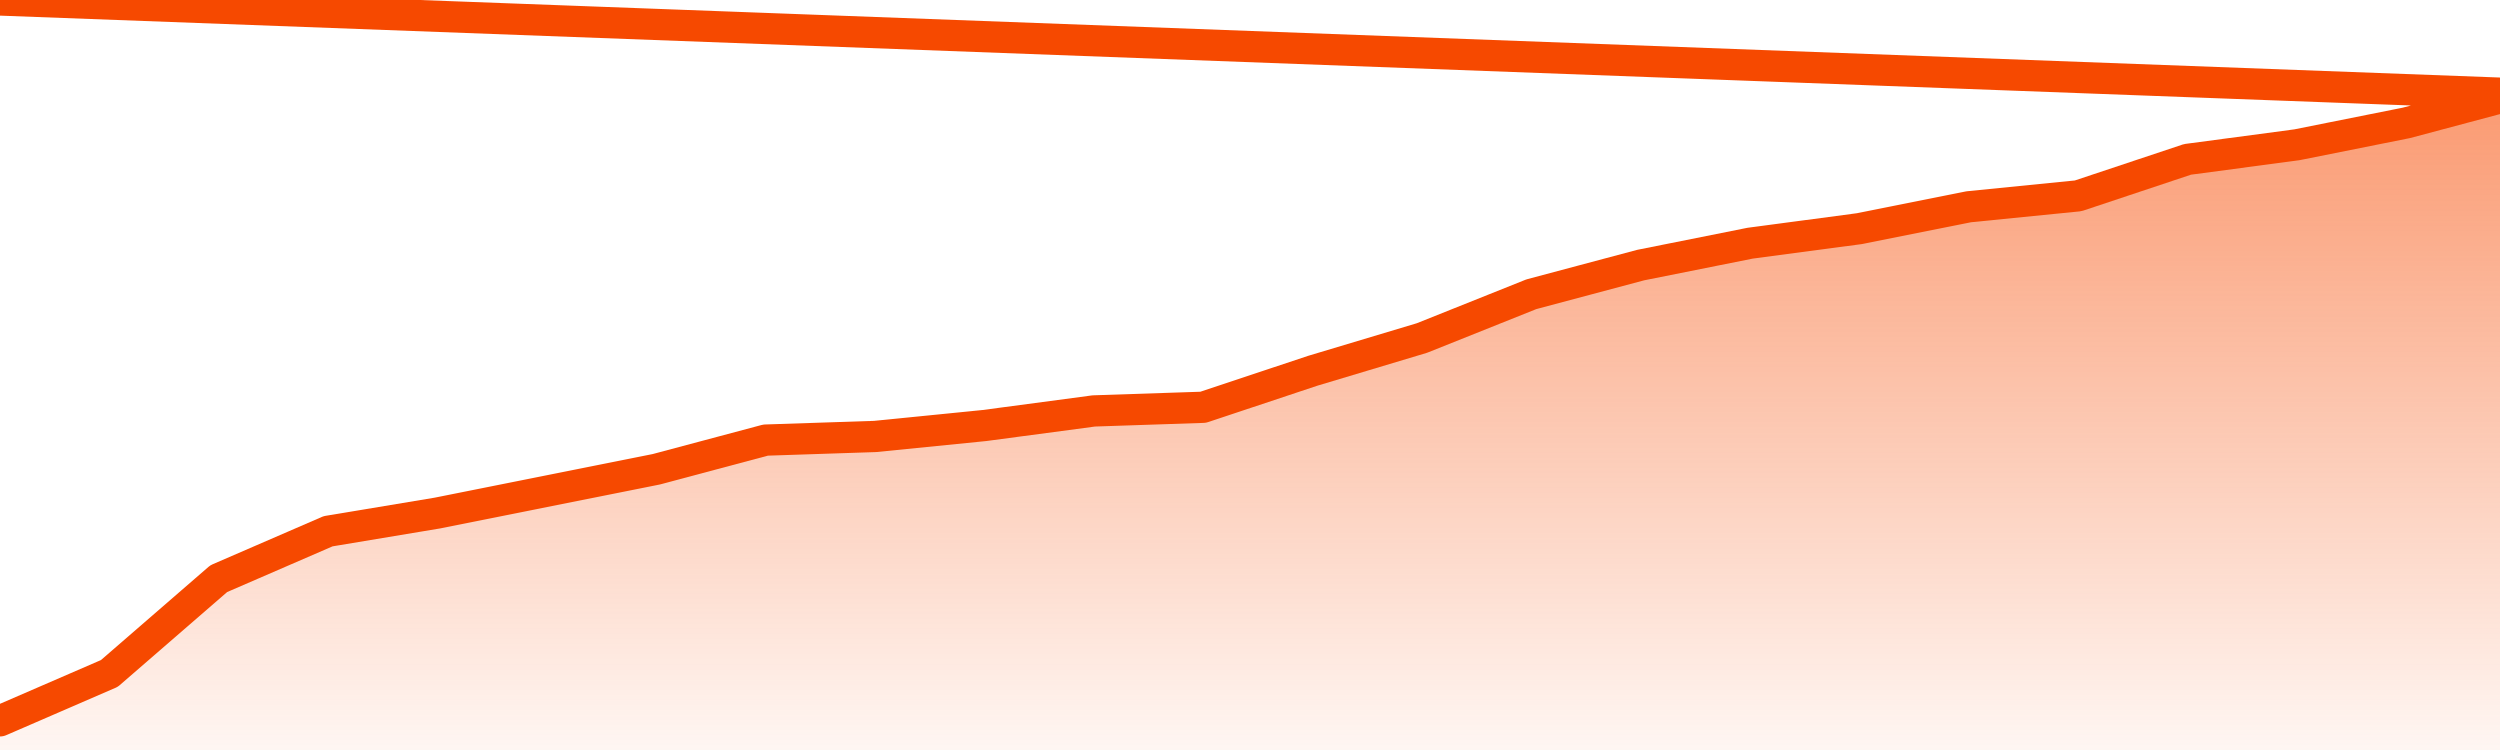
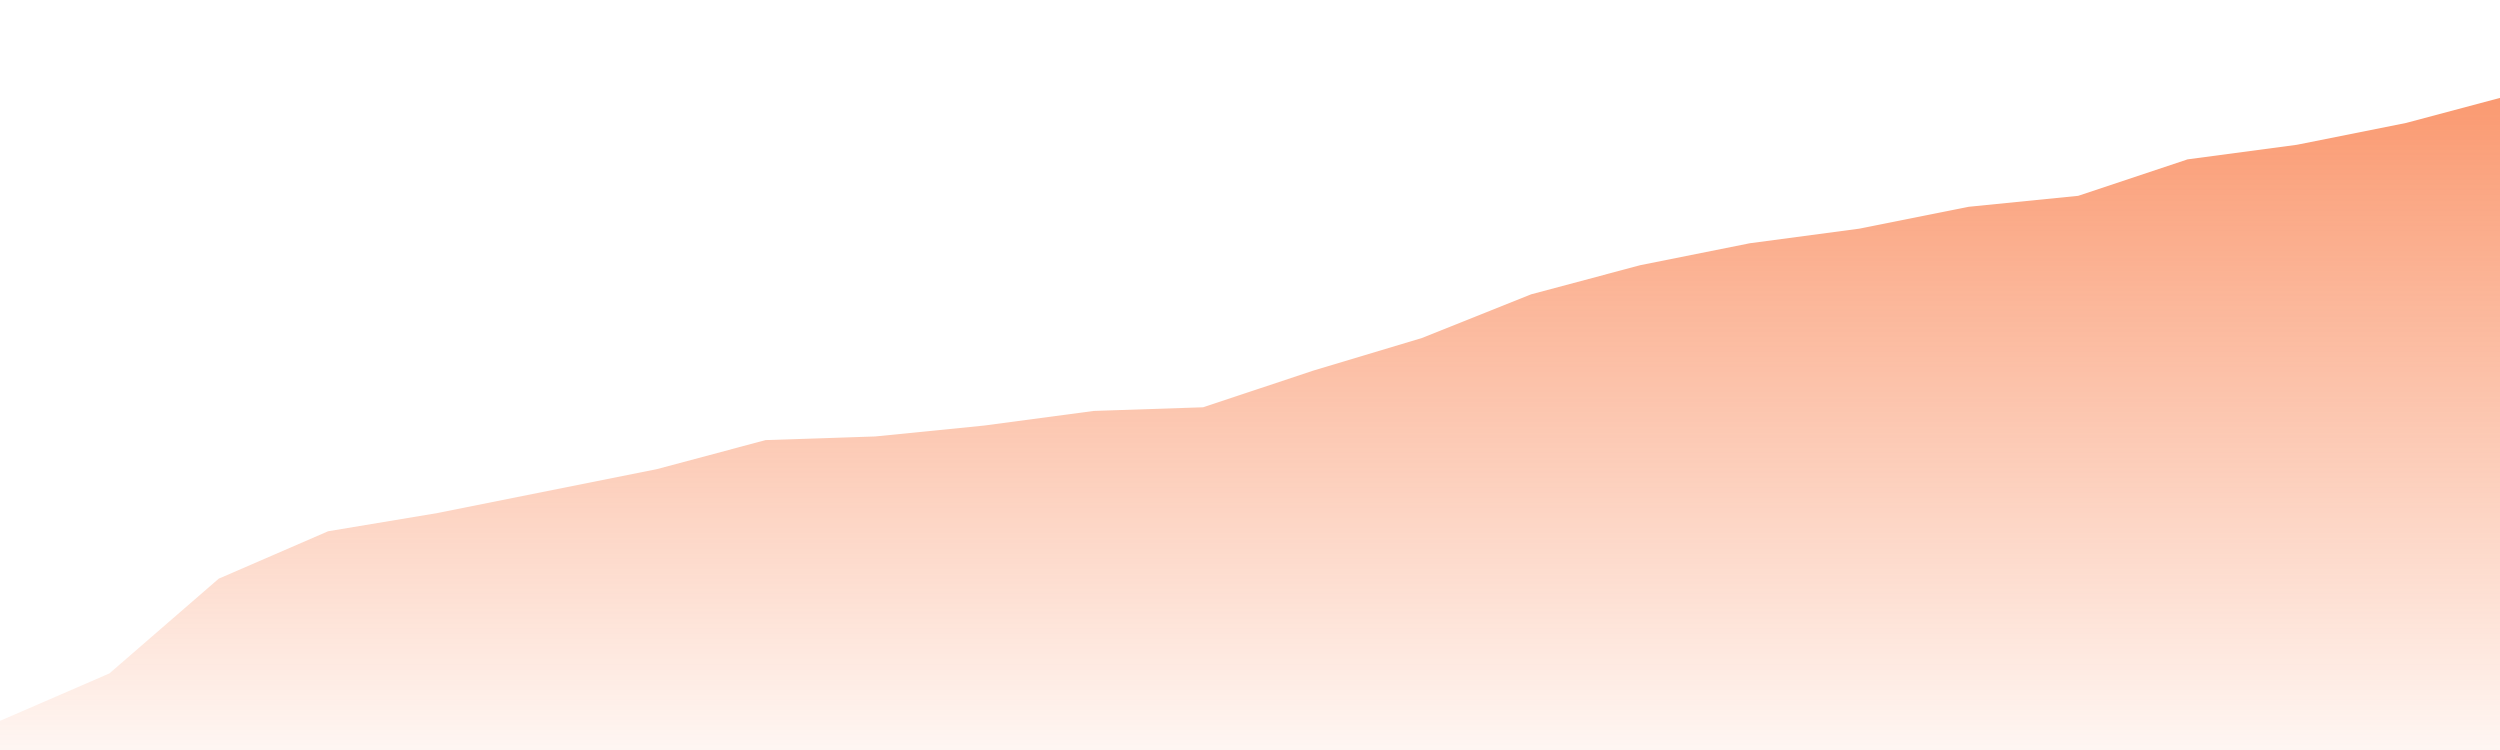
<svg xmlns="http://www.w3.org/2000/svg" version="1.1" width="80" height="24" viewBox="0 0 80 24">
  <defs>
    <linearGradient x1=".5" x2=".5" y2="1" id="gradient">
      <stop offset="0" stop-color="#F64900" />
      <stop offset="1" stop-color="#f64900" stop-opacity="0" />
    </linearGradient>
  </defs>
  <path fill="url(#gradient)" fill-opacity="0.56" stroke="none" d="M 0,26 0.0,23.067 3.5,21.55 7.0,18.517 10.5,17.0 14.0,16.417 17.5,15.717 21.0,15.017 24.5,14.083 28.0,13.967 31.5,13.617 35.0,13.15 38.5,13.033 42.0,11.867 45.5,10.817 49.0,9.417 52.5,8.483 56.0,7.783 59.5,7.317 63.0,6.617 66.5,6.267 70.0,5.1 73.5,4.633 77.0,3.933 80.5,3.0 82,26 Z" />
-   <path fill="none" stroke="#F64900" stroke-width="1" stroke-linejoin="round" stroke-linecap="round" d="M 0.0,23.067 3.5,21.55 7.0,18.517 10.5,17.0 14.0,16.417 17.5,15.717 21.0,15.017 24.5,14.083 28.0,13.967 31.5,13.617 35.0,13.15 38.5,13.033 42.0,11.867 45.5,10.817 49.0,9.417 52.5,8.483 56.0,7.783 59.5,7.317 63.0,6.617 66.5,6.267 70.0,5.1 73.5,4.633 77.0,3.933 80.5,3.0.join(' ') }" />
</svg>